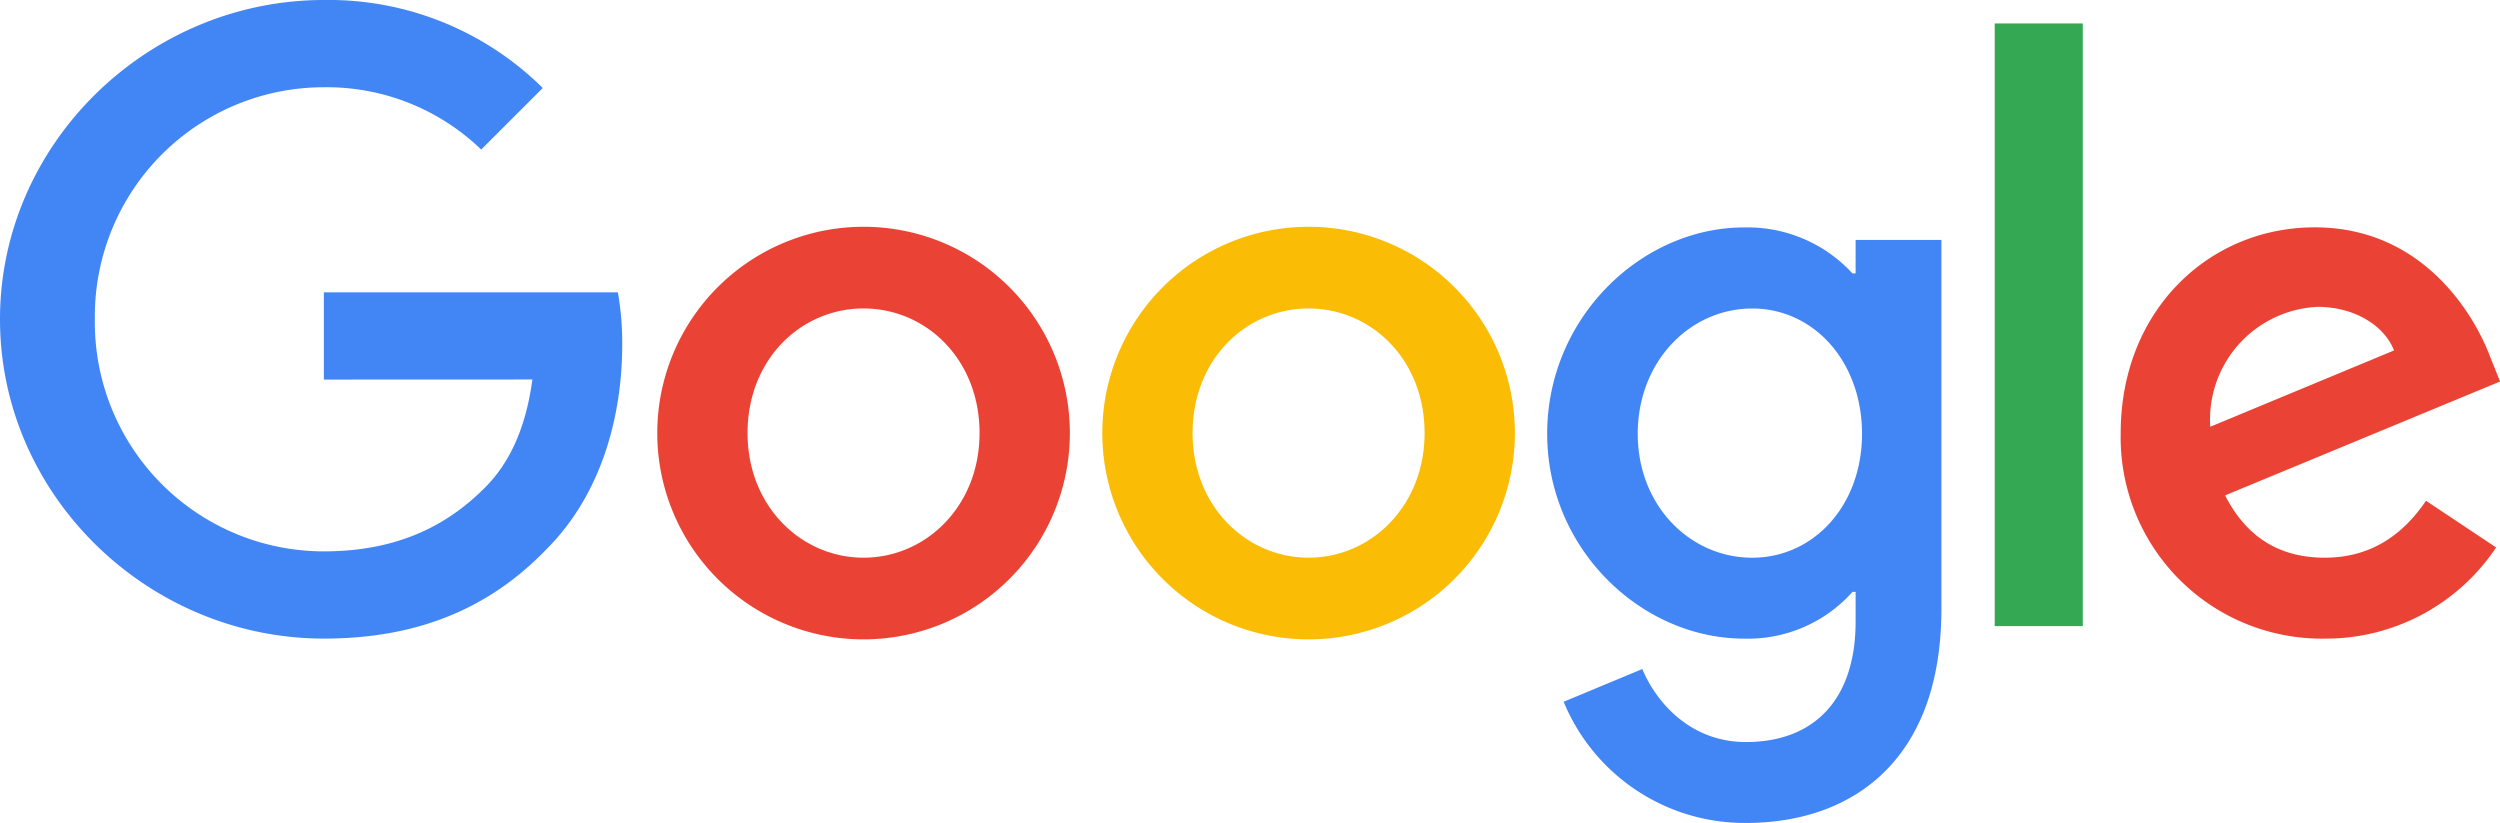
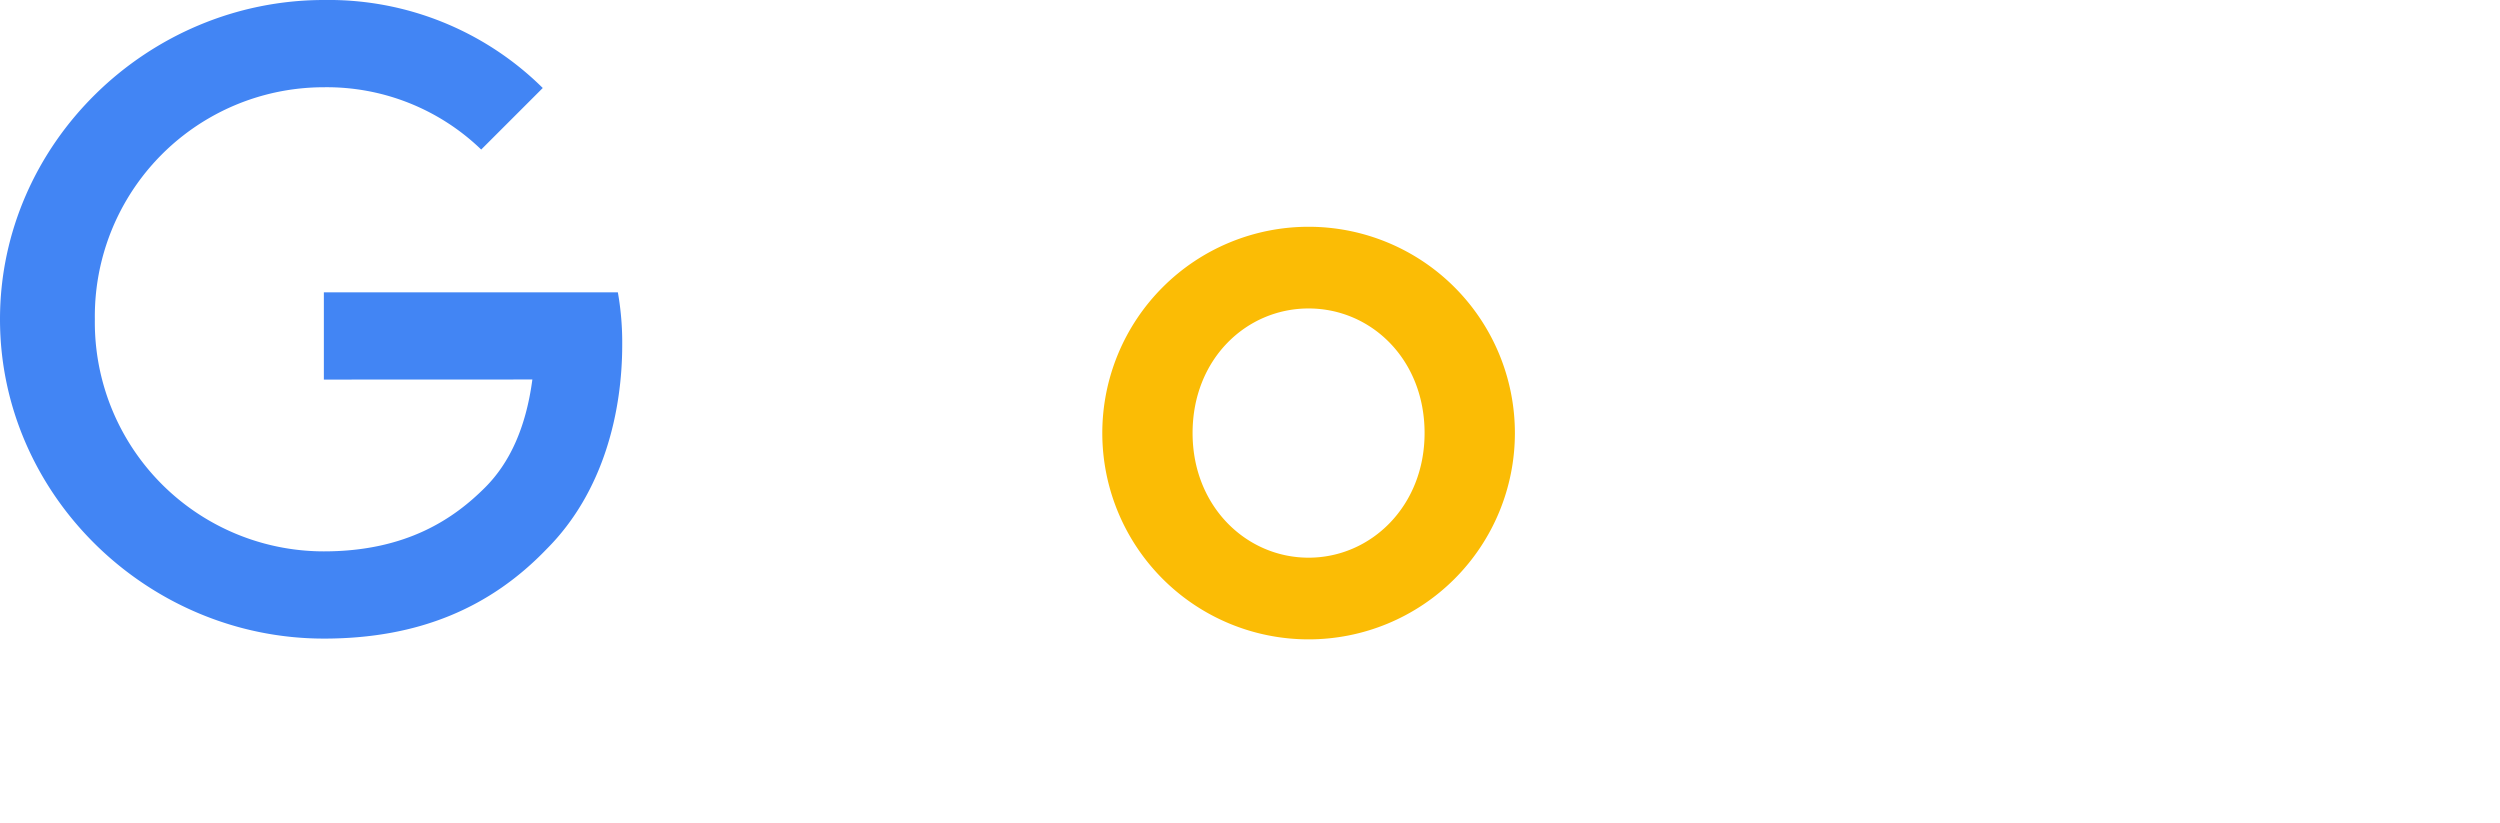
<svg xmlns="http://www.w3.org/2000/svg" width="250" height="82.295" viewBox="0 0 250 82.295">
  <g id="google" transform="translate(-0.36 -0.47)">
-     <path id="Path_1" data-name="Path 1" d="M112.509,45.564a20.629,20.629,0,0,1-41.259,0,20.629,20.629,0,0,1,41.259,0Zm-9.031,0c0-7.4-5.368-12.461-11.6-12.461s-11.6,5.062-11.6,12.461c0,7.325,5.368,12.461,11.6,12.461S103.478,52.88,103.478,45.564Z" transform="translate(-5.163 -1.787)" fill="#ea4335" />
    <path id="Path_2" data-name="Path 2" d="M160.509,45.564a20.629,20.629,0,0,1-41.259,0,20.629,20.629,0,0,1,41.259,0Zm-9.031,0c0-7.4-5.368-12.461-11.6-12.461s-11.6,5.062-11.6,12.461c0,7.325,5.368,12.461,11.6,12.461S151.478,52.88,151.478,45.564Z" transform="translate(-8.66 -1.787)" fill="#fbbc05" />
-     <path id="Path_3" data-name="Path 3" d="M206.653,26.242v36.92c0,15.187-8.956,21.39-19.545,21.39A19.583,19.583,0,0,1,168.88,72.434l7.862-3.273c1.4,3.347,4.831,7.3,10.356,7.3,6.778,0,10.978-4.181,10.978-12.053V61.447h-.315a14,14,0,0,1-10.829,4.673c-10.282,0-19.7-8.956-19.7-20.481,0-11.608,9.42-20.639,19.7-20.639a14.251,14.251,0,0,1,10.829,4.6h.315V26.252h8.576Zm-7.937,19.4c0-7.241-4.831-12.535-10.978-12.535-6.231,0-11.45,5.294-11.45,12.535,0,7.167,5.22,12.387,11.45,12.387C193.886,58.026,198.716,52.806,198.716,45.639Z" transform="translate(-12.154 -1.787)" fill="#4285f4" />
-     <path id="Path_4" data-name="Path 4" d="M224.308,3V63.266H215.5V3Z" transform="translate(-15.67 -0.184)" fill="#34a853" />
-     <path id="Path_5" data-name="Path 5" d="M259.621,52.332,266.631,57A20.469,20.469,0,0,1,249.5,66.119,20.121,20.121,0,0,1,229.09,45.554c0-12.229,8.8-20.564,19.4-20.564,10.672,0,15.892,8.493,17.6,13.082l.936,2.336L239.53,51.794c2.1,4.126,5.378,6.231,9.967,6.231s7.788-2.262,10.125-5.693Zm-21.575-7.4L256.423,37.3c-1.011-2.568-4.052-4.358-7.631-4.358A11.28,11.28,0,0,0,238.046,44.933Z" transform="translate(-16.66 -1.786)" fill="#ea4335" />
    <path id="Path_6" data-name="Path 6" d="M32.746,38.428V29.7h29.4a28.908,28.908,0,0,1,.436,5.266c0,6.546-1.789,14.64-7.556,20.407-5.609,5.841-12.776,8.956-22.27,8.956C15.158,64.333.36,50,.36,32.4S15.158.47,32.755.47a30.426,30.426,0,0,1,21.881,8.8L48.48,15.425A22.239,22.239,0,0,0,32.746,9.195,22.905,22.905,0,0,0,9.845,32.4a22.905,22.905,0,0,0,22.9,23.207c8.335,0,13.082-3.347,16.123-6.388,2.466-2.466,4.089-5.989,4.729-10.8Z" fill="#4285f4" />
  </g>
</svg>